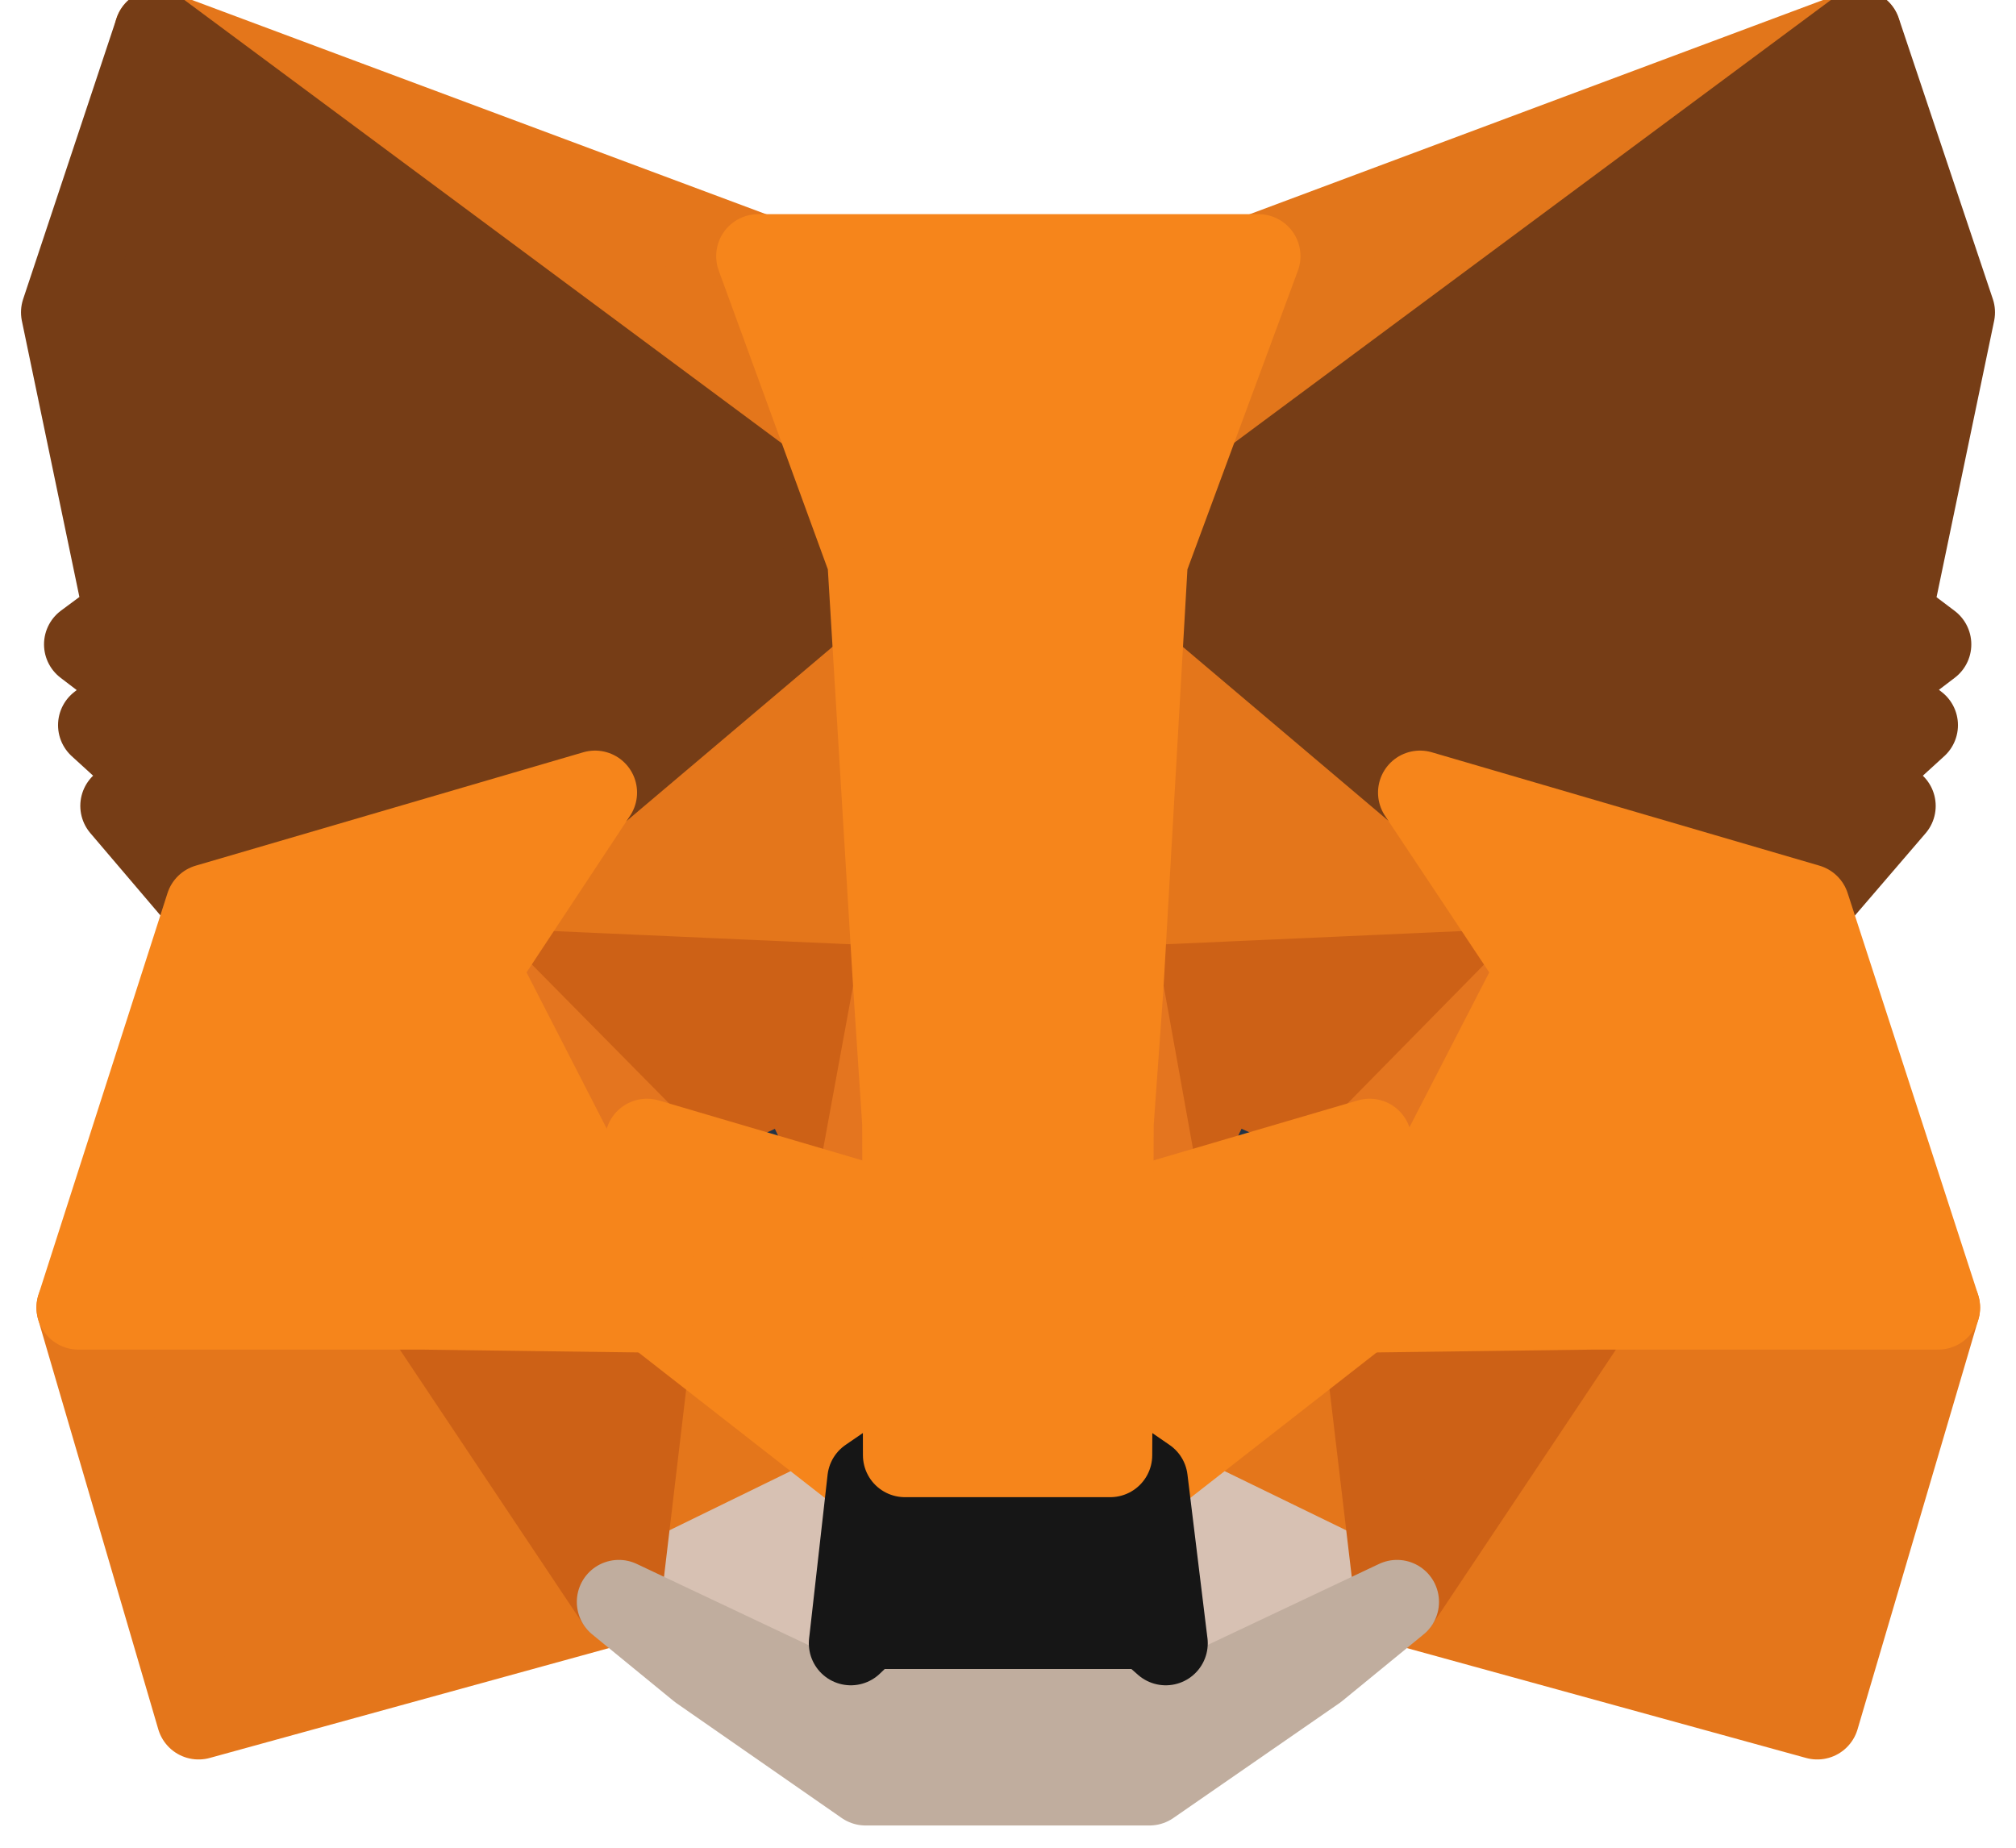
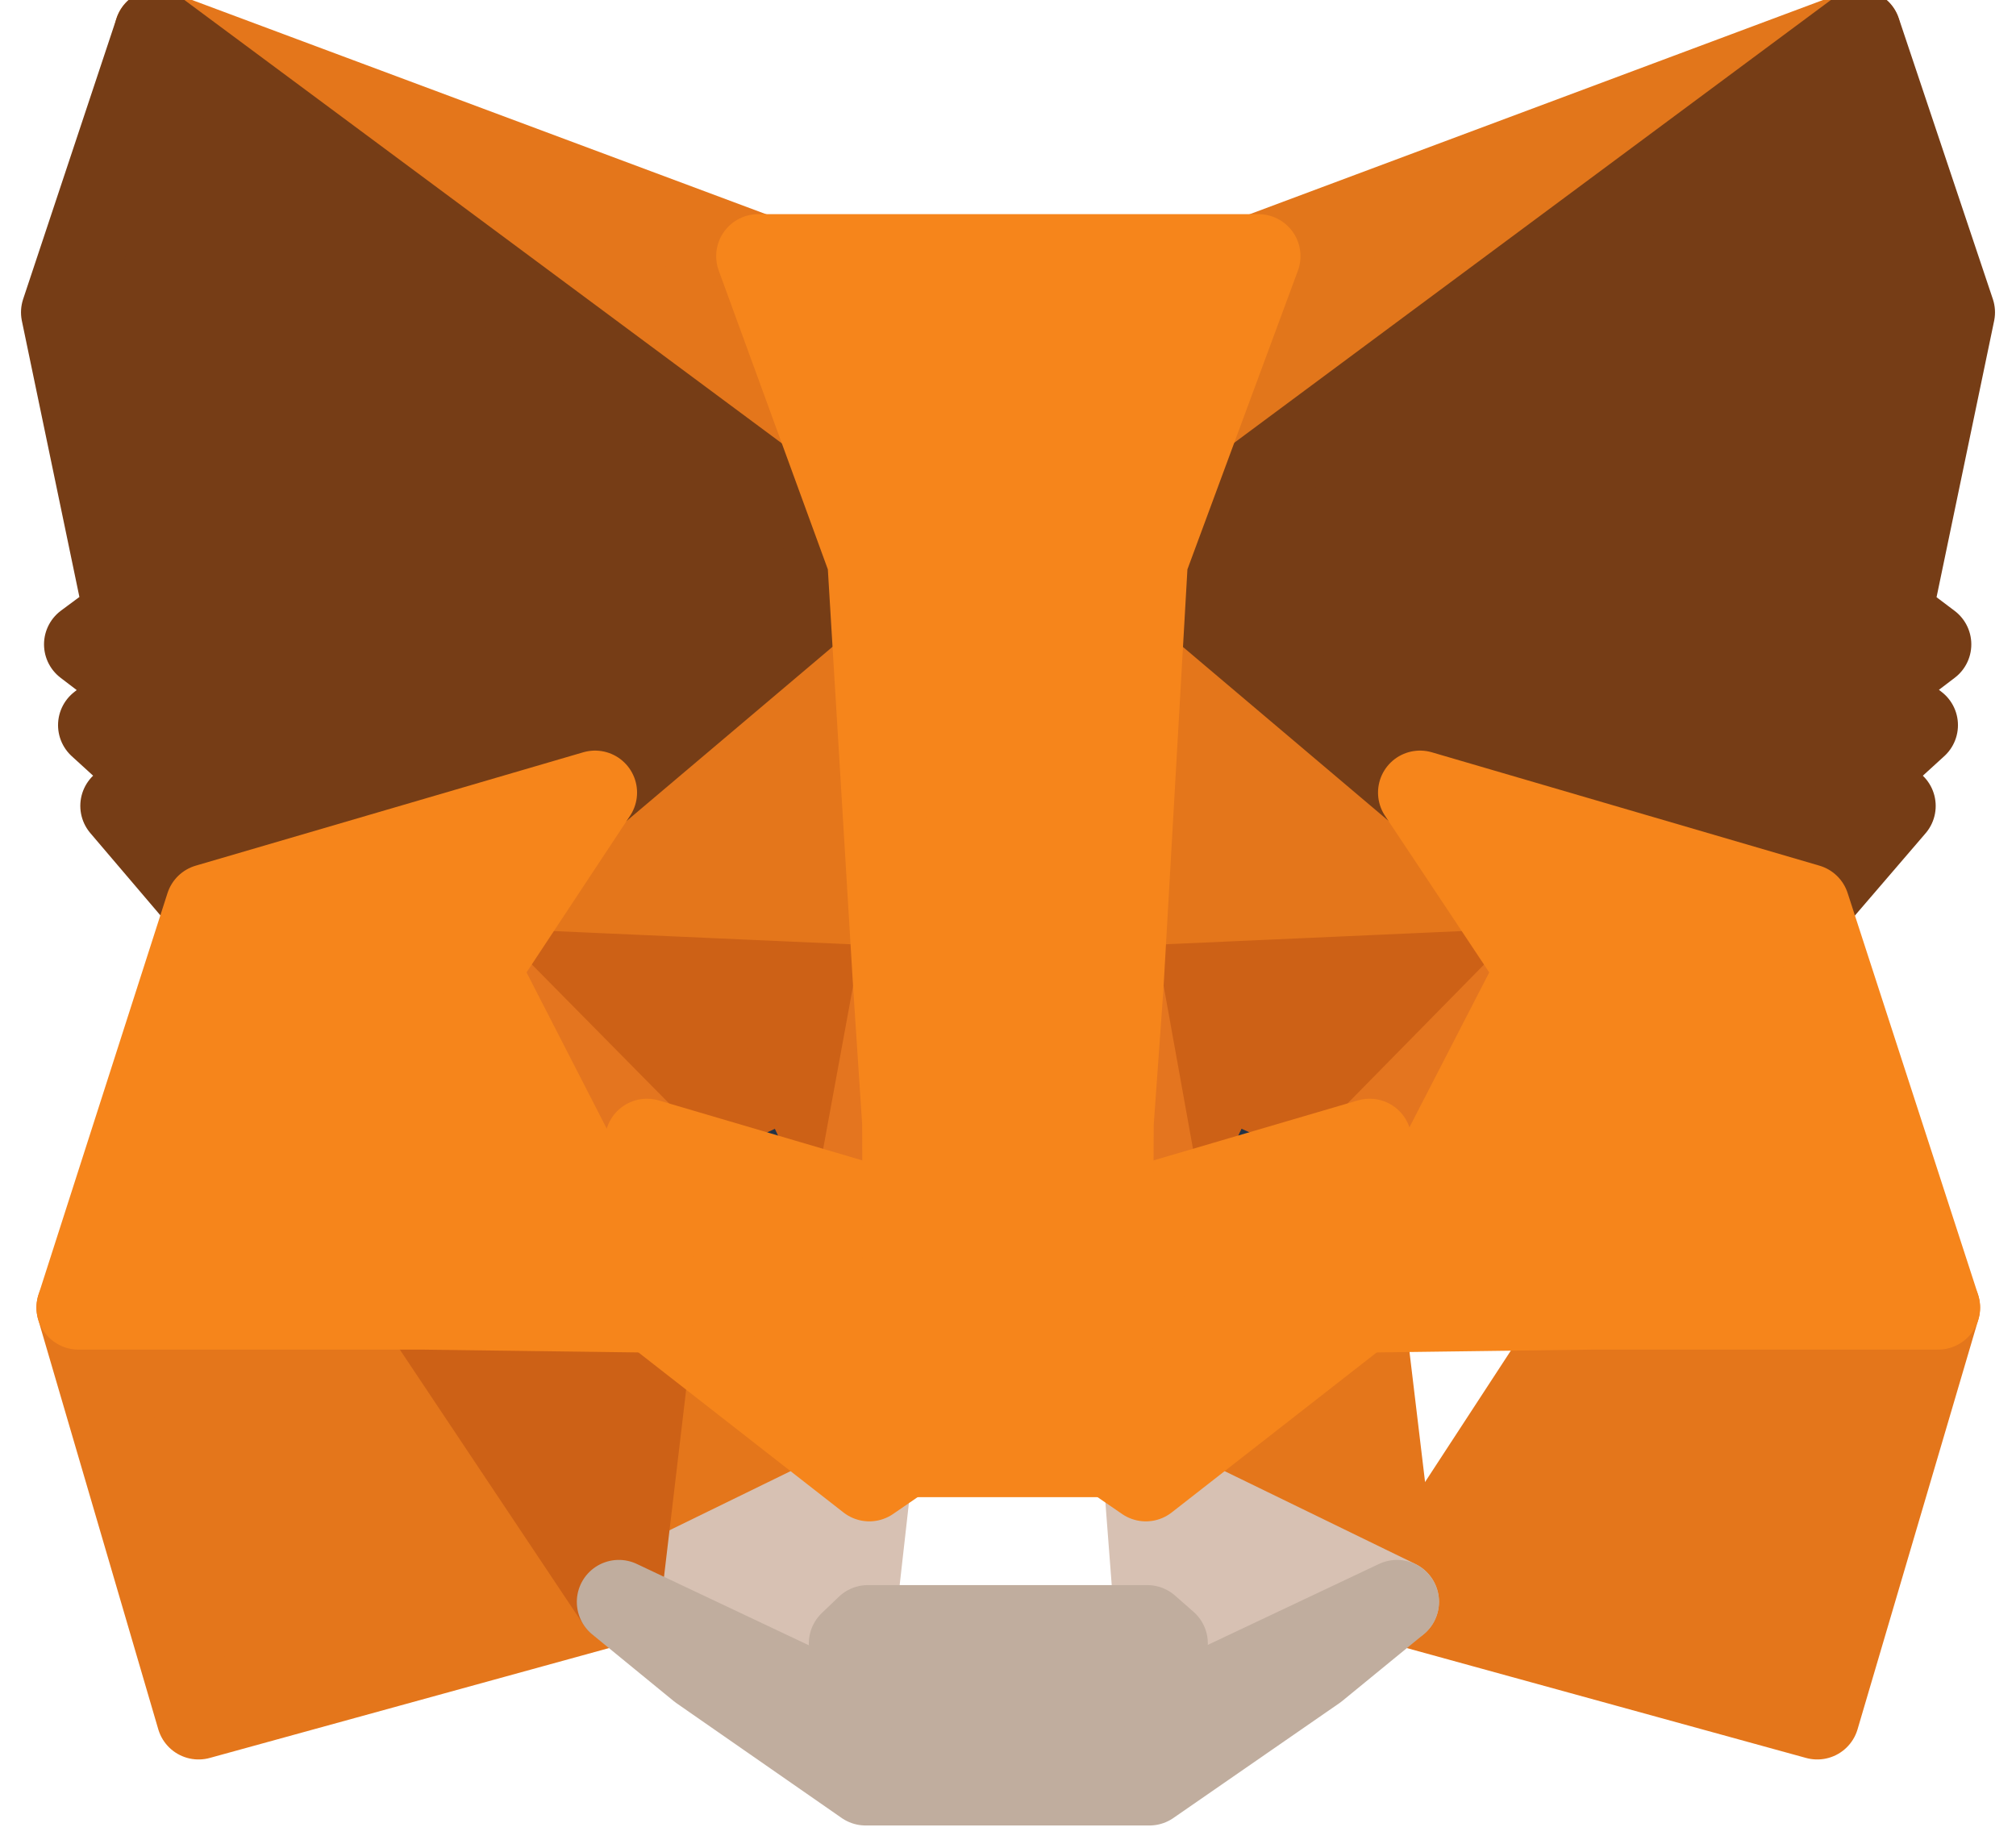
<svg xmlns="http://www.w3.org/2000/svg" width="24" height="22" viewBox="0 0 24 22" fill="none">
  <path d="M22.128 0.375L13.349 6.896L14.972 3.049L22.128 0.375Z" fill="#E2761B" stroke="#E2761B" strokeWidth="0.065" stroke-linecap="round" stroke-linejoin="round" />
  <path d="M1.861 0.375L10.57 6.957L9.026 3.049L1.861 0.375Z" fill="#E4761B" stroke="#E4761B" strokeWidth="0.065" stroke-linecap="round" stroke-linejoin="round" />
  <path d="M18.969 15.49L16.631 19.072L21.634 20.449L23.072 15.569L18.969 15.49Z" fill="#E4761B" stroke="#E4761B" strokeWidth="0.065" stroke-linecap="round" stroke-linejoin="round" />
  <path d="M0.934 15.569L2.364 20.449L7.367 19.072L5.028 15.49L0.934 15.569Z" fill="#E4761B" stroke="#E4761B" strokeWidth="0.065" stroke-linecap="round" stroke-linejoin="round" />
  <path d="M7.085 9.437L5.691 11.546L10.658 11.767L10.482 6.428L7.085 9.437Z" fill="#E4761B" stroke="#E4761B" strokeWidth="0.065" stroke-linecap="round" stroke-linejoin="round" />
  <path d="M16.905 9.439L13.464 6.369L13.349 11.769L18.308 11.548L16.905 9.439Z" fill="#E4761B" stroke="#E4761B" strokeWidth="0.065" stroke-linecap="round" stroke-linejoin="round" />
  <path d="M7.367 19.07L10.349 17.614L7.773 15.602L7.367 19.07Z" fill="#E4761B" stroke="#E4761B" strokeWidth="0.065" stroke-linecap="round" stroke-linejoin="round" />
  <path d="M13.641 17.614L16.632 19.07L16.217 15.602L13.641 17.614Z" fill="#E4761B" stroke="#E4761B" strokeWidth="0.065" stroke-linecap="round" stroke-linejoin="round" />
-   <path d="M16.631 19.071L13.64 17.615L13.878 19.565L13.852 20.386L16.631 19.071Z" fill="#D7C1B3" stroke="#D7C1B3" strokeWidth="0.065" stroke-linecap="round" stroke-linejoin="round" />
+   <path d="M16.631 19.071L13.64 17.615L13.852 20.386L16.631 19.071Z" fill="#D7C1B3" stroke="#D7C1B3" strokeWidth="0.065" stroke-linecap="round" stroke-linejoin="round" />
  <path d="M7.367 19.071L10.146 20.386L10.129 19.565L10.349 17.615L7.367 19.071Z" fill="#D7C1B3" stroke="#D7C1B3" strokeWidth="0.065" stroke-linecap="round" stroke-linejoin="round" />
  <path d="M10.19 14.317L7.702 13.584L9.458 12.781L10.19 14.317Z" fill="#233447" stroke="#233447" strokeWidth="0.065" stroke-linecap="round" stroke-linejoin="round" />
  <path d="M13.799 14.317L14.531 12.781L16.296 13.584L13.799 14.317Z" fill="#233447" stroke="#233447" strokeWidth="0.065" stroke-linecap="round" stroke-linejoin="round" />
  <path d="M7.366 19.073L7.79 15.49L5.028 15.57L7.366 19.073Z" fill="#CD6116" stroke="#CD6116" strokeWidth="0.065" stroke-linecap="round" stroke-linejoin="round" />
-   <path d="M16.207 15.49L16.631 19.073L18.969 15.57L16.207 15.49Z" fill="#CD6116" stroke="#CD6116" strokeWidth="0.065" stroke-linecap="round" stroke-linejoin="round" />
  <path d="M18.308 11.546L13.349 11.767L13.808 14.317L14.54 12.781L16.305 13.584L18.308 11.546Z" fill="#CD6116" stroke="#CD6116" strokeWidth="0.065" stroke-linecap="round" stroke-linejoin="round" />
  <path d="M7.702 13.584L9.467 12.781L10.19 14.317L10.658 11.767L5.69 11.546L7.702 13.584Z" fill="#CD6116" stroke="#CD6116" strokeWidth="0.065" stroke-linecap="round" stroke-linejoin="round" />
  <path d="M5.691 11.546L7.773 15.605L7.703 13.584L5.691 11.546Z" fill="#E4751F" stroke="#E4751F" strokeWidth="0.065" stroke-linecap="round" stroke-linejoin="round" />
  <path d="M16.305 13.584L16.217 15.605L18.308 11.546L16.305 13.584Z" fill="#E4751F" stroke="#E4751F" strokeWidth="0.065" stroke-linecap="round" stroke-linejoin="round" />
  <path d="M10.659 11.766L10.191 14.316L10.773 17.324L10.906 13.363L10.659 11.766Z" fill="#E4751F" stroke="#E4751F" strokeWidth="0.065" stroke-linecap="round" stroke-linejoin="round" />
  <path d="M13.35 11.766L13.112 13.354L13.217 17.324L13.809 14.316L13.35 11.766Z" fill="#E4751F" stroke="#E4751F" strokeWidth="0.065" stroke-linecap="round" stroke-linejoin="round" />
  <path d="M13.808 14.315L13.217 17.323L13.641 17.614L16.217 15.603L16.305 13.582L13.808 14.315Z" fill="#F6851B" stroke="#F6851B" strokeWidth="0.065" stroke-linecap="round" stroke-linejoin="round" />
  <path d="M7.702 13.582L7.773 15.603L10.349 17.614L10.773 17.323L10.19 14.315L7.702 13.582Z" fill="#F6851B" stroke="#F6851B" strokeWidth="0.065" stroke-linecap="round" stroke-linejoin="round" />
  <path d="M13.852 20.387L13.879 19.567L13.658 19.373H10.332L10.129 19.567L10.146 20.387L7.367 19.073L8.337 19.867L10.305 21.235H13.684L15.661 19.867L16.631 19.073L13.852 20.387Z" fill="#C0AD9E" stroke="#C0AD9E" strokeWidth="0.065" stroke-linecap="round" stroke-linejoin="round" />
-   <path d="M13.64 17.616L13.217 17.325H10.773L10.349 17.616L10.129 19.566L10.332 19.372H13.658L13.878 19.566L13.64 17.616Z" fill="#161616" stroke="#161616" strokeWidth="0.065" stroke-linecap="round" stroke-linejoin="round" />
  <path d="M22.5 7.319L23.25 3.719L22.13 0.375L13.642 6.675L16.906 9.437L21.521 10.787L22.544 9.596L22.103 9.278L22.809 8.634L22.262 8.21L22.968 7.672L22.5 7.319Z" fill="#763D16" stroke="#763D16" strokeWidth="0.065" stroke-linecap="round" stroke-linejoin="round" />
  <path d="M0.75 3.719L1.5 7.319L1.024 7.672L1.729 8.21L1.191 8.634L1.897 9.278L1.456 9.595L2.471 10.787L7.085 9.437L10.35 6.675L1.862 0.375L0.75 3.719Z" fill="#763D16" stroke="#763D16" strokeWidth="0.065" stroke-linecap="round" stroke-linejoin="round" />
  <path d="M21.52 10.787L16.905 9.437L18.308 11.546L16.217 15.605L18.97 15.569H23.073L21.52 10.787Z" fill="#F6851B" stroke="#F6851B" strokeWidth="0.065" stroke-linecap="round" stroke-linejoin="round" />
  <path d="M7.084 9.437L2.47 10.787L0.934 15.569H5.028L7.773 15.605L5.69 11.546L7.084 9.437Z" fill="#F6851B" stroke="#F6851B" strokeWidth="0.065" stroke-linecap="round" stroke-linejoin="round" />
  <path d="M13.35 11.767L13.641 6.676L14.982 3.05H9.026L10.35 6.676L10.658 11.767L10.764 13.373L10.773 17.326H13.217L13.235 13.373L13.35 11.767Z" fill="#F6851B" stroke="#F6851B" strokeWidth="0.065" stroke-linecap="round" stroke-linejoin="round" />
</svg>